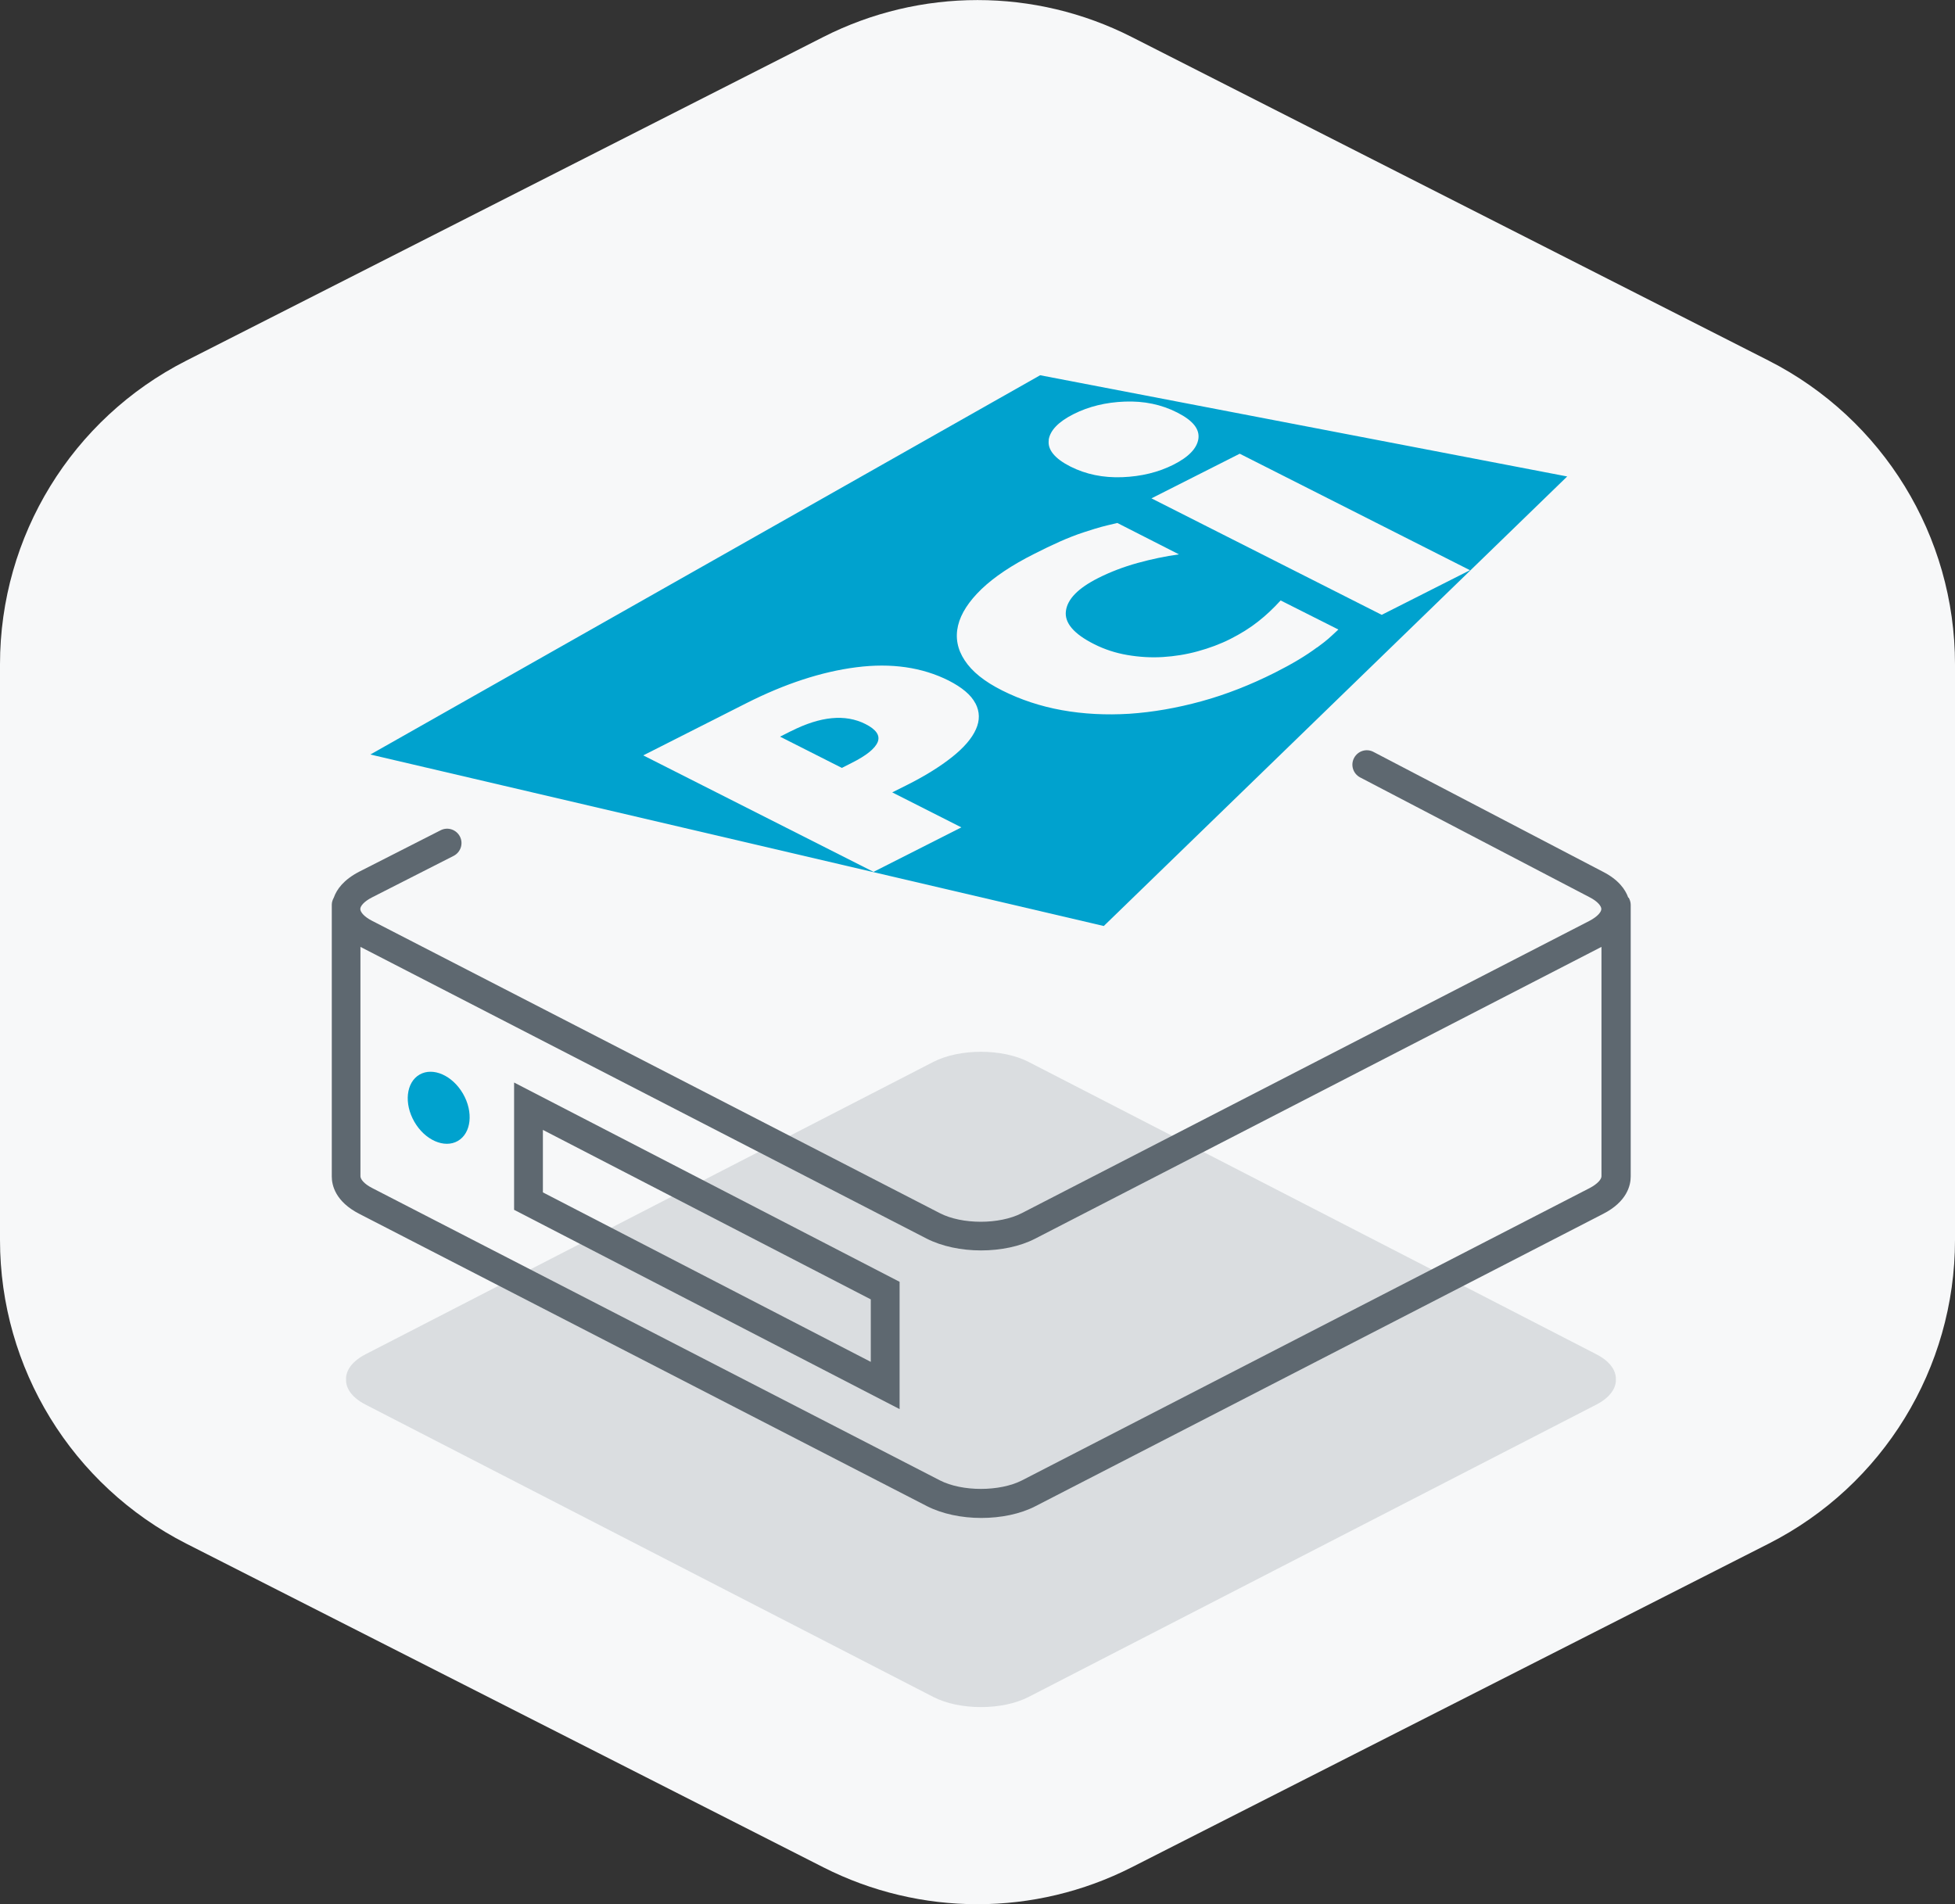
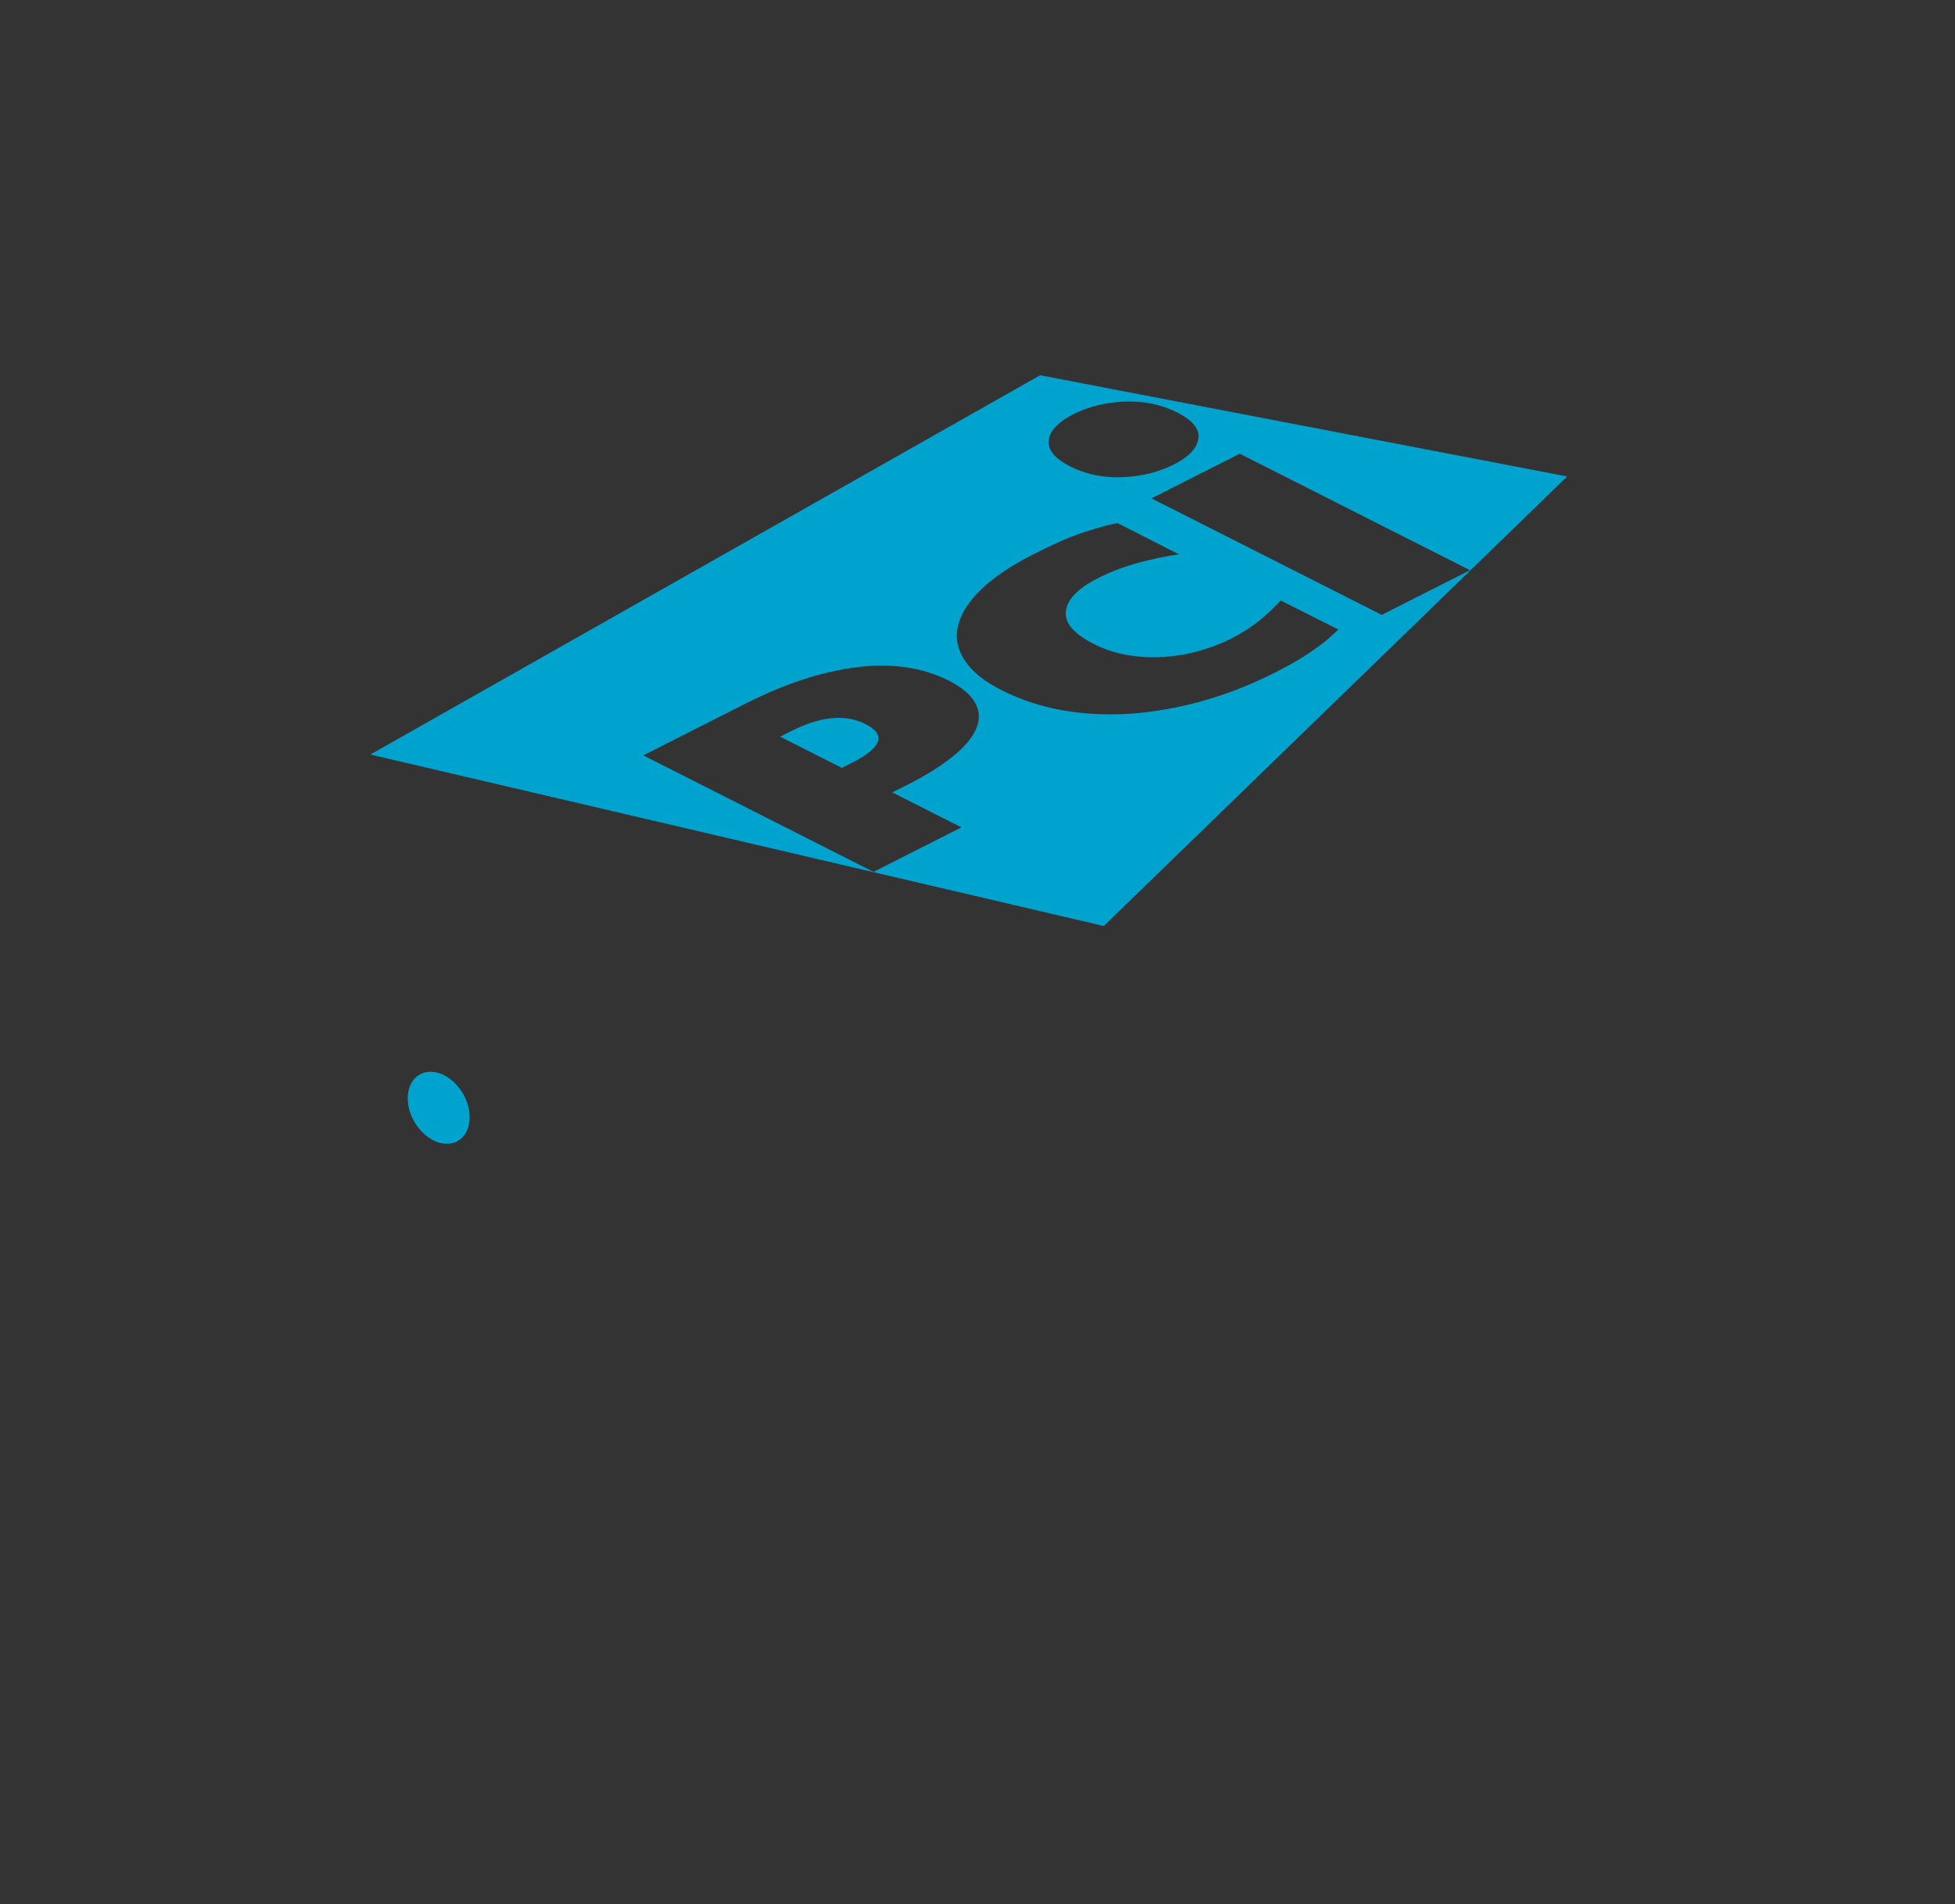
<svg xmlns="http://www.w3.org/2000/svg" id="_Слой_2" data-name="Слой 2" viewBox="0 0 135.76 132.24">
  <rect x="0" y="0" width="135.76" height="132.24" fill="#333333" stroke="none" />
  <defs>
    <style>
      .cls-1 {
        fill: #00a2ce;
      }

      .cls-2 {
        fill: #5e6870;
      }

      .cls-3 {
        fill: #f7f8f9;
      }

      .cls-4 {
        fill: #5a6975;
        opacity: .19;
      }
    </style>
  </defs>
  <g id="_Слой_1-2" data-name="Слой 1">
-     <path class="cls-3" d="M0,46.13v39.99c0,8.9,5,17.04,12.93,21.08l44.24,22.48c6.73,3.42,14.69,3.42,21.42,0l44.24-22.48c7.93-4.03,12.93-12.18,12.93-21.08v-39.99c0-8.9-5-17.04-12.93-21.08L78.59,2.57c-6.73-3.42-14.69-3.42-21.42,0L12.93,25.05C5,29.08,0,37.23,0,46.13Z" />
-     <path class="cls-4" d="M110.85,94.05l-39.42-20.3c-1.82-.94-4.8-.94-6.62,0l-39.42,20.3c-.93.48-1.38,1.12-1.36,1.75-.02.63.42,1.27,1.36,1.75l39.42,20.3c1.82.94,4.8.94,6.62,0l39.42-20.3c.93-.48,1.38-1.12,1.36-1.75.02-.63-.42-1.27-1.36-1.75Z" />
    <ellipse class="cls-1" cx="30.46" cy="76.93" rx="1.95" ry="2.66" transform="translate(-34.38 25.54) rotate(-30)" />
    <g>
-       <path class="cls-2" d="M113.07,62.34c-.2-.57-.68-1.25-1.76-1.8l-15.93-8.32c-.49-.26-1.09-.07-1.35.42-.26.49-.07,1.09.42,1.35l15.93,8.32c.57.29.82.62.82.82s-.25.52-.82.82l-39.42,20.3c-1.55.8-4.16.8-5.7,0l-39.42-20.3c-.57-.29-.82-.62-.82-.82s.25-.52.82-.81l5.66-2.88c.49-.25.69-.85.44-1.34-.25-.49-.85-.69-1.34-.44l-5.66,2.88c-1.08.56-1.56,1.23-1.76,1.8-.08.15-.14.31-.14.49v18.88c0,.6.25,1.74,1.91,2.59l39.42,20.3c1.06.54,2.41.82,3.77.82s2.71-.27,3.77-.82l39.42-20.3c1.66-.85,1.91-1.99,1.91-2.59v-18.88c0-.18-.06-.34-.14-.49ZM110.39,82.51l-39.42,20.3c-1.55.79-4.16.79-5.7,0l-39.42-20.3c-.57-.29-.82-.62-.82-.82v-15.93l39.32,20.26c1.06.54,2.41.82,3.77.82s2.71-.27,3.77-.82l39.32-20.26v15.93c0,.2-.25.52-.82.82Z" />
-       <path class="cls-2" d="M35.7,84.02l26.77,13.84v-8.84l-26.77-13.84v8.84ZM37.7,78.47l22.77,11.77v4.34l-22.77-11.77v-4.34Z" />
-     </g>
+       </g>
    <g>
      <path class="cls-1" d="M72.23,26.06l-46.51,26.34,50.93,11.91,32.18-31.22-36.6-7.03ZM67.74,48.85c.3.58.31,1.18.03,1.8-.28.63-.83,1.27-1.66,1.93-.83.66-1.89,1.32-3.19,1.97l-.96.48,4.8,2.43-6.1,3.09-15.99-8.09,7.15-3.62c2.67-1.35,5.22-2.19,7.65-2.5,2.43-.31,4.56,0,6.4.92.94.48,1.56,1,1.86,1.58ZM91.46,44.96c-.76.57-1.73,1.15-2.92,1.75-1.69.85-3.39,1.52-5.1,1.99-1.71.47-3.38.76-5.01.87-1.63.1-3.19.02-4.69-.25-1.5-.27-2.87-.73-4.13-1.36s-2.11-1.32-2.62-2.1c-.51-.77-.66-1.58-.46-2.42.2-.84.75-1.68,1.63-2.53.89-.85,2.1-1.66,3.65-2.44,1.19-.6,2.32-1.14,3.5-1.52,1.18-.38,1.23-.38,2.28-.63l4.28,2.18c-.94.13-1.9.33-2.88.6-.97.27-1.89.62-2.74,1.05-1.38.7-2.12,1.45-2.23,2.28-.11.82.54,1.59,1.95,2.3.73.37,1.5.62,2.32.76.82.14,1.64.19,2.46.14.82-.05,1.63-.18,2.43-.4.8-.22,1.56-.5,2.27-.86s1.37-.77,1.91-1.2c.55-.43,1.07-.92,1.57-1.47l4.01,2.02c-.68.63-.72.69-1.48,1.25ZM72.82,30.56c.1-.67.68-1.27,1.73-1.8s2.24-.82,3.56-.87c1.33-.05,2.54.2,3.64.76s1.56,1.15,1.47,1.82c-.1.67-.68,1.27-1.73,1.8s-2.24.82-3.56.87c-1.33.05-2.53-.2-3.6-.74s-1.6-1.17-1.5-1.84ZM102.08,39.6l-6.13,3.1-15.99-8.09,6.13-3.1,15.99,8.09Z" />
      <path class="cls-1" d="M54.92,50.78l-.75.38,4.29,2.17.69-.35c1.02-.51,1.62-1,1.8-1.45.18-.45-.1-.87-.86-1.25-1.39-.7-3.11-.54-5.16.5Z" />
    </g>
  </g>
</svg>